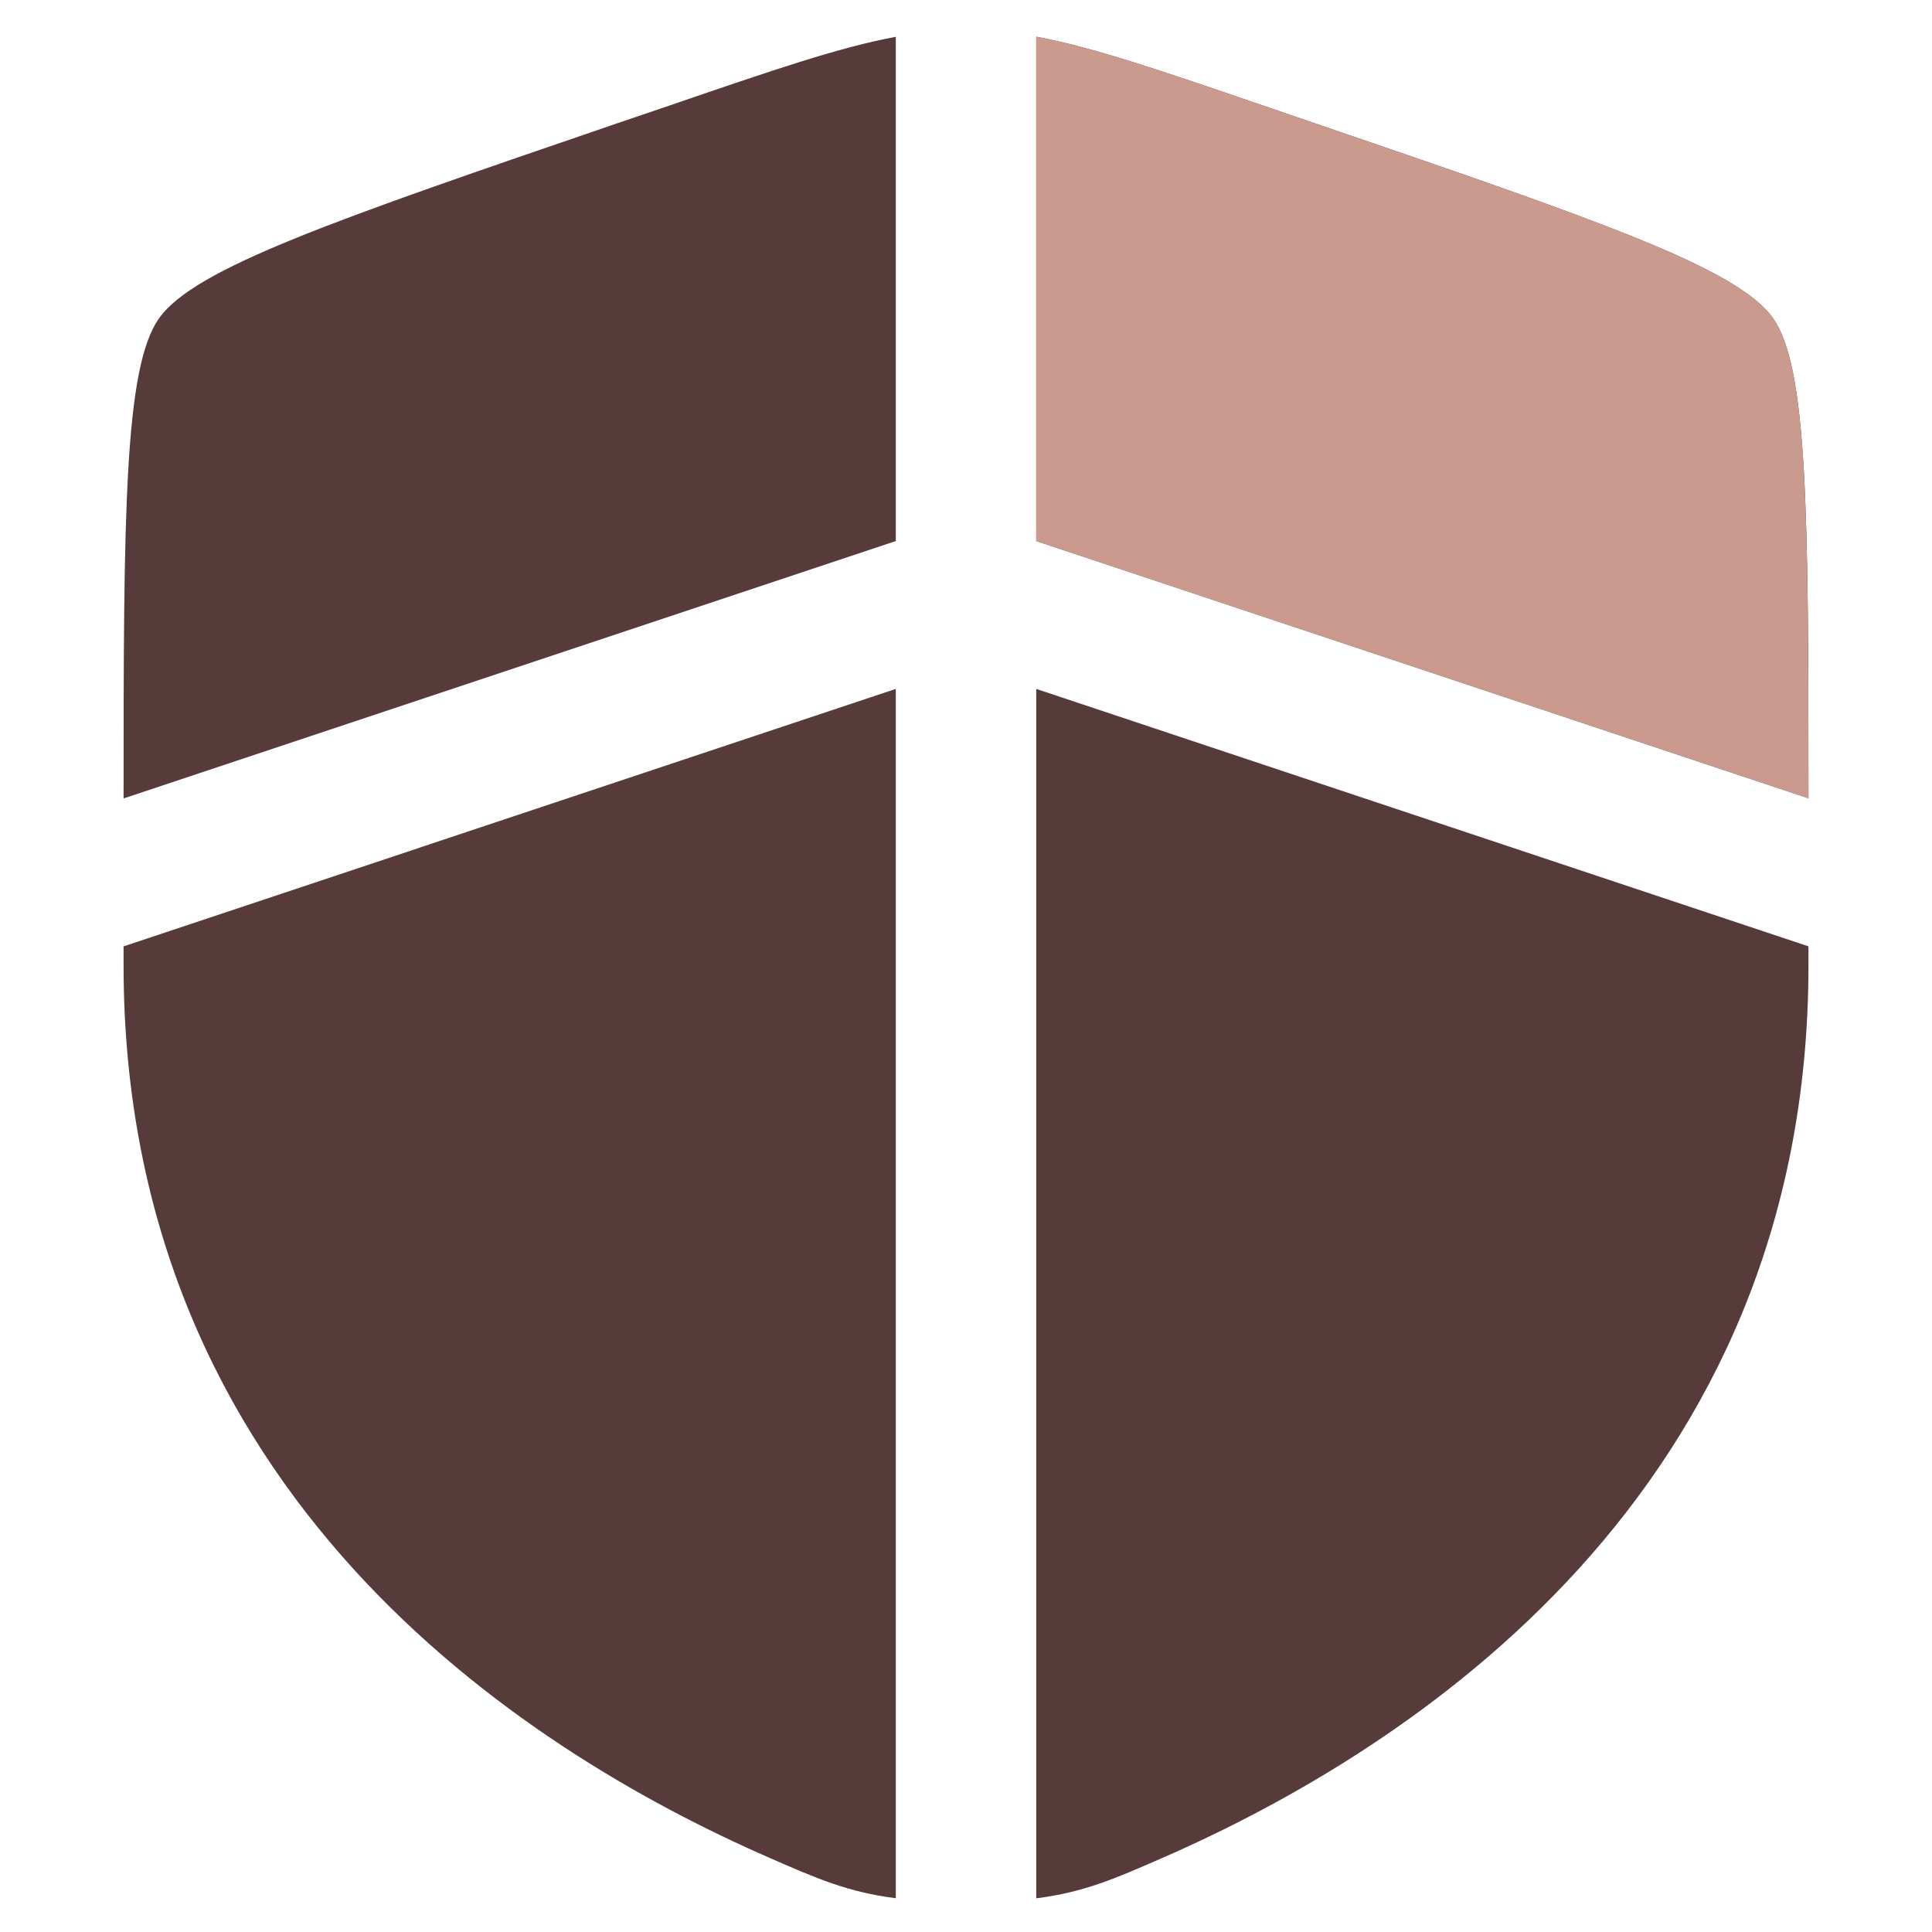
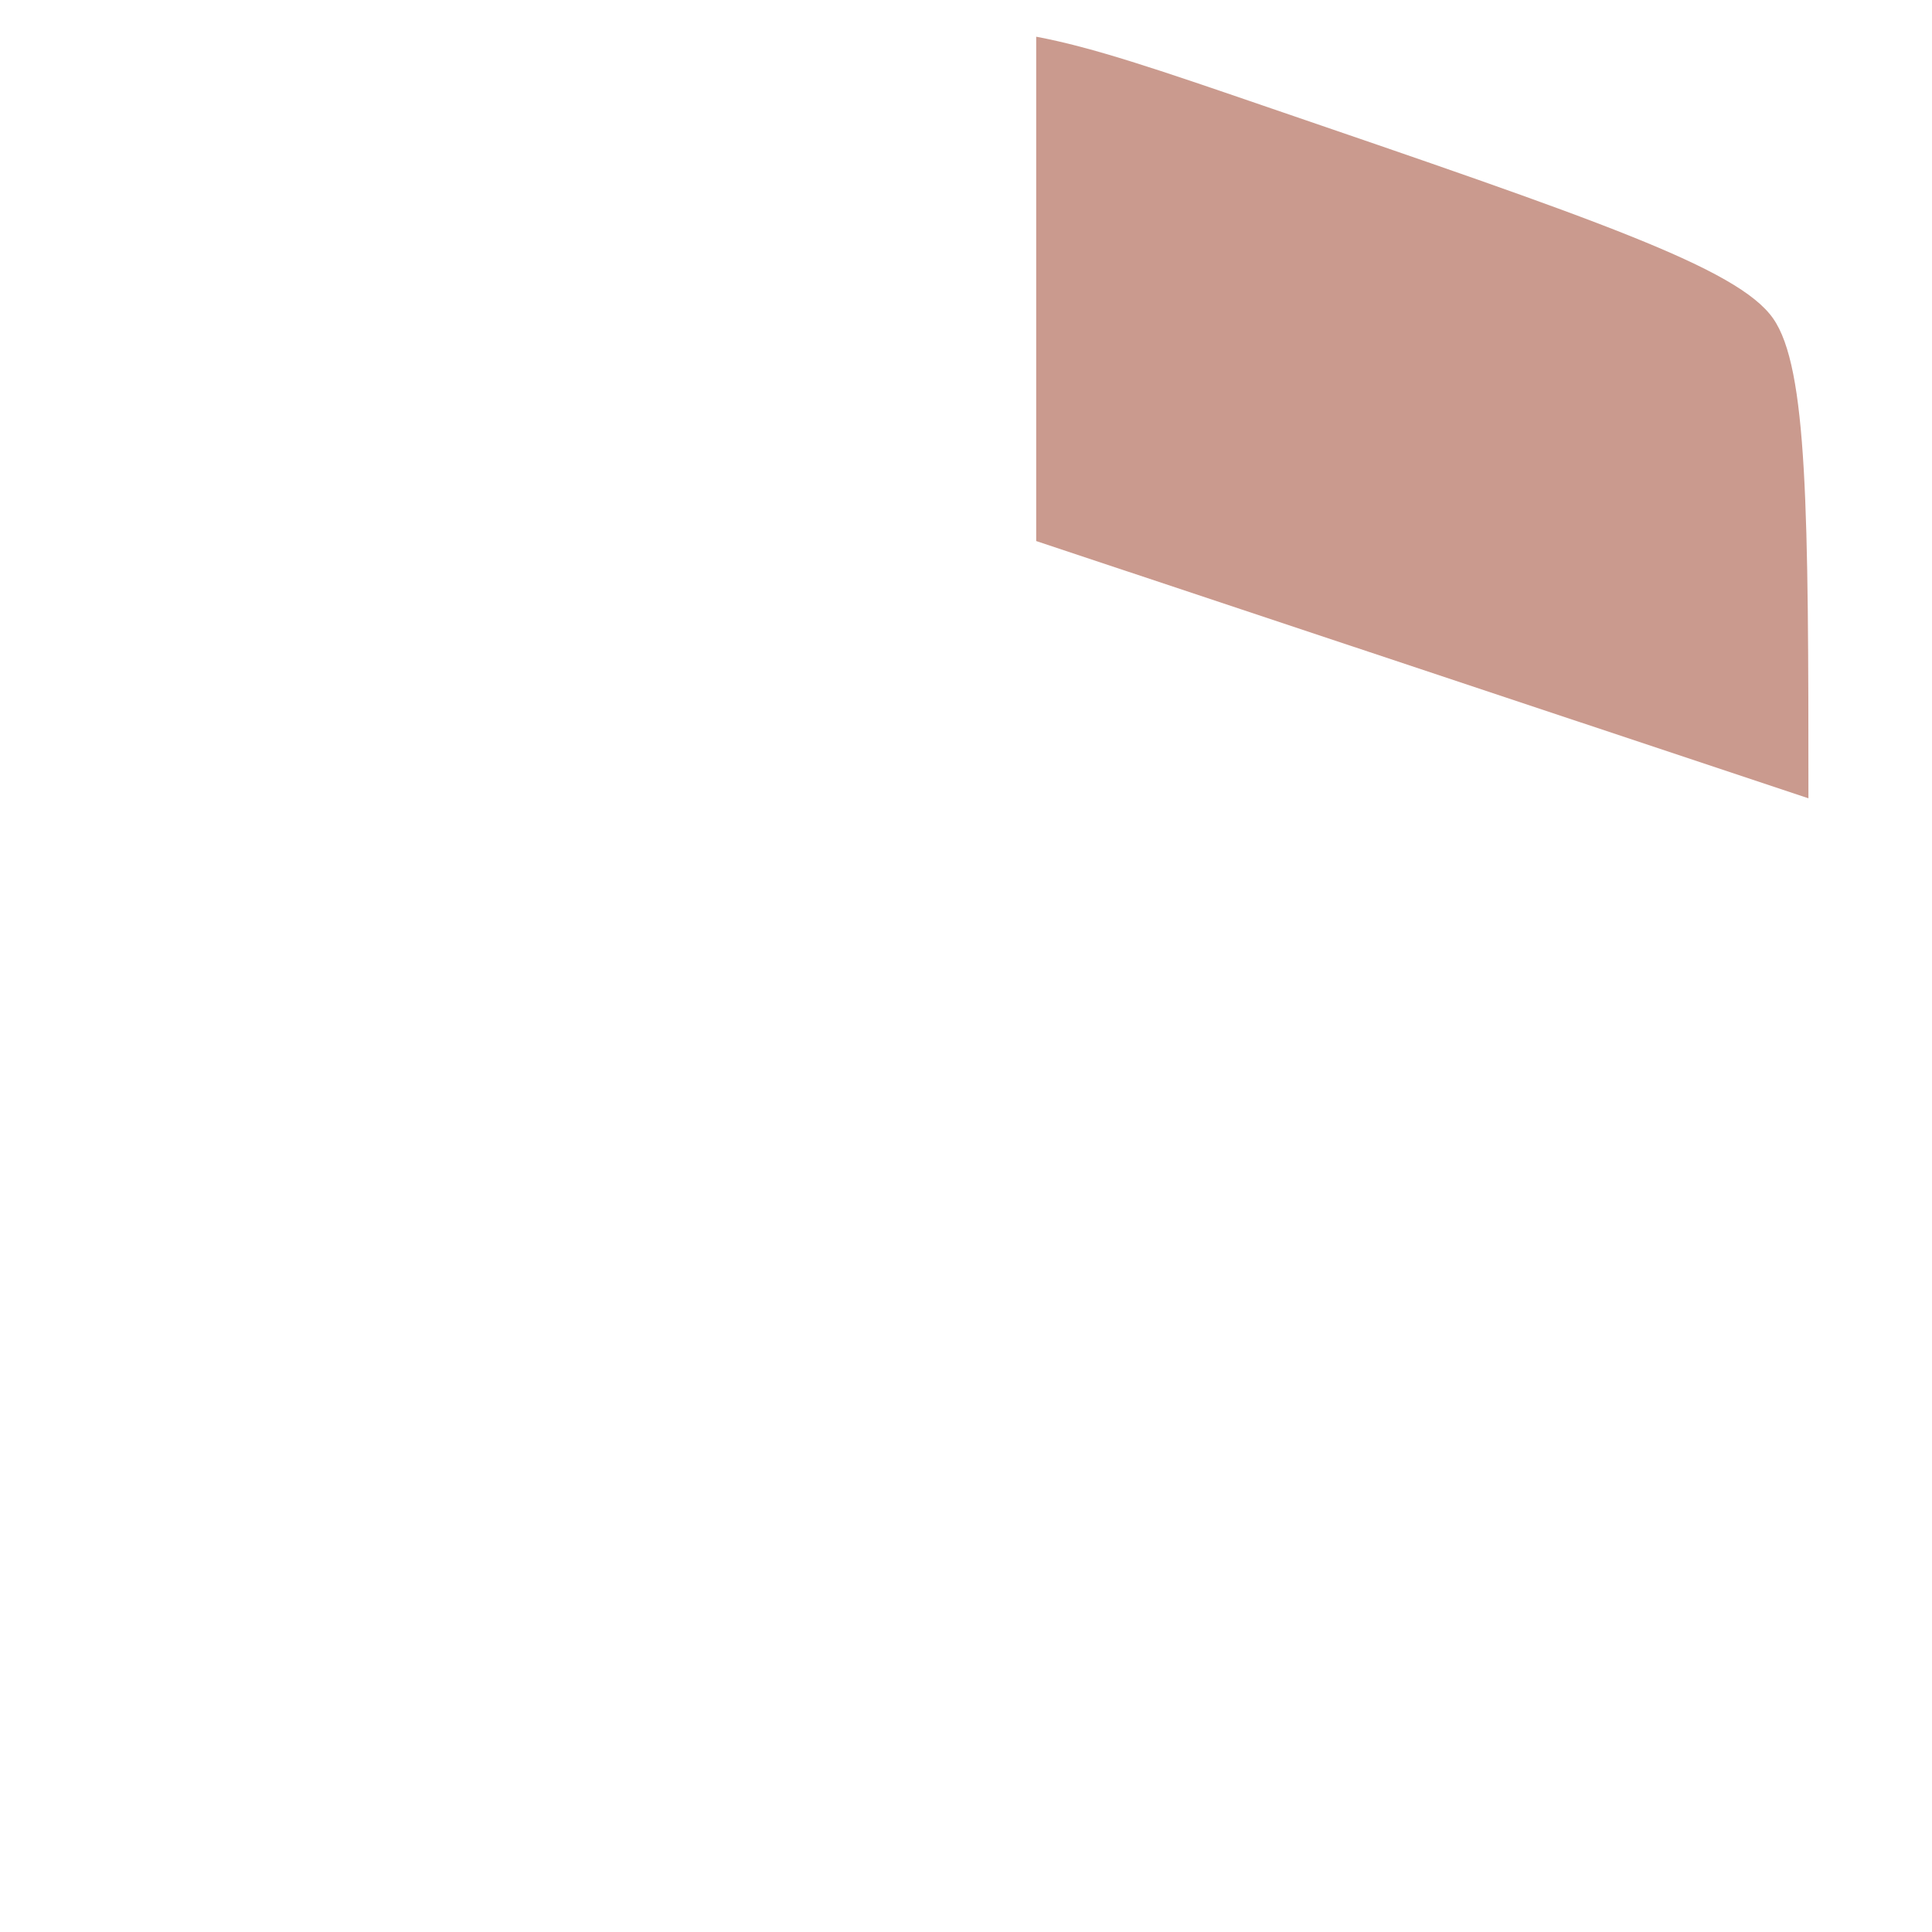
<svg xmlns="http://www.w3.org/2000/svg" width="48" height="48" viewBox="0 0 48 48" fill="none">
-   <path d="M22.256 0.914C20.847 1.177 19.191 1.744 16.647 2.617L15.315 3.07C8.321 5.465 4.826 6.661 3.949 7.912C3.089 9.135 3.07 12.721 3.07 19.837L22.256 13.442V0.914ZM22.256 17.116L3.07 23.512V23.979C3.07 37.091 12.928 43.454 19.114 46.156C20.3 46.675 21.068 47.01 22.256 47.161V17.116ZM25.745 47.163V17.116L44.931 23.512V23.979C44.931 37.091 35.073 43.454 28.887 46.156C27.701 46.675 26.933 47.012 25.745 47.163ZM25.745 13.442V0.912C27.154 1.175 28.81 1.742 31.354 2.614L32.687 3.07C39.68 5.463 43.175 6.658 44.052 7.91C44.912 9.133 44.931 12.719 44.931 19.833L25.745 13.442Z" fill="#563B3A" />
-   <path d="M25.744 13.442V0.912C27.153 1.175 28.809 1.742 31.353 2.614L32.686 3.07C39.679 5.463 43.174 6.658 44.051 7.91C44.912 9.133 44.93 12.719 44.93 19.833L25.744 13.442Z" fill="#CA9A8E" />
+   <path d="M25.744 13.442V0.912C27.153 1.175 28.809 1.742 31.353 2.614C39.679 5.463 43.174 6.658 44.051 7.91C44.912 9.133 44.93 12.719 44.93 19.833L25.744 13.442Z" fill="#CA9A8E" />
</svg>